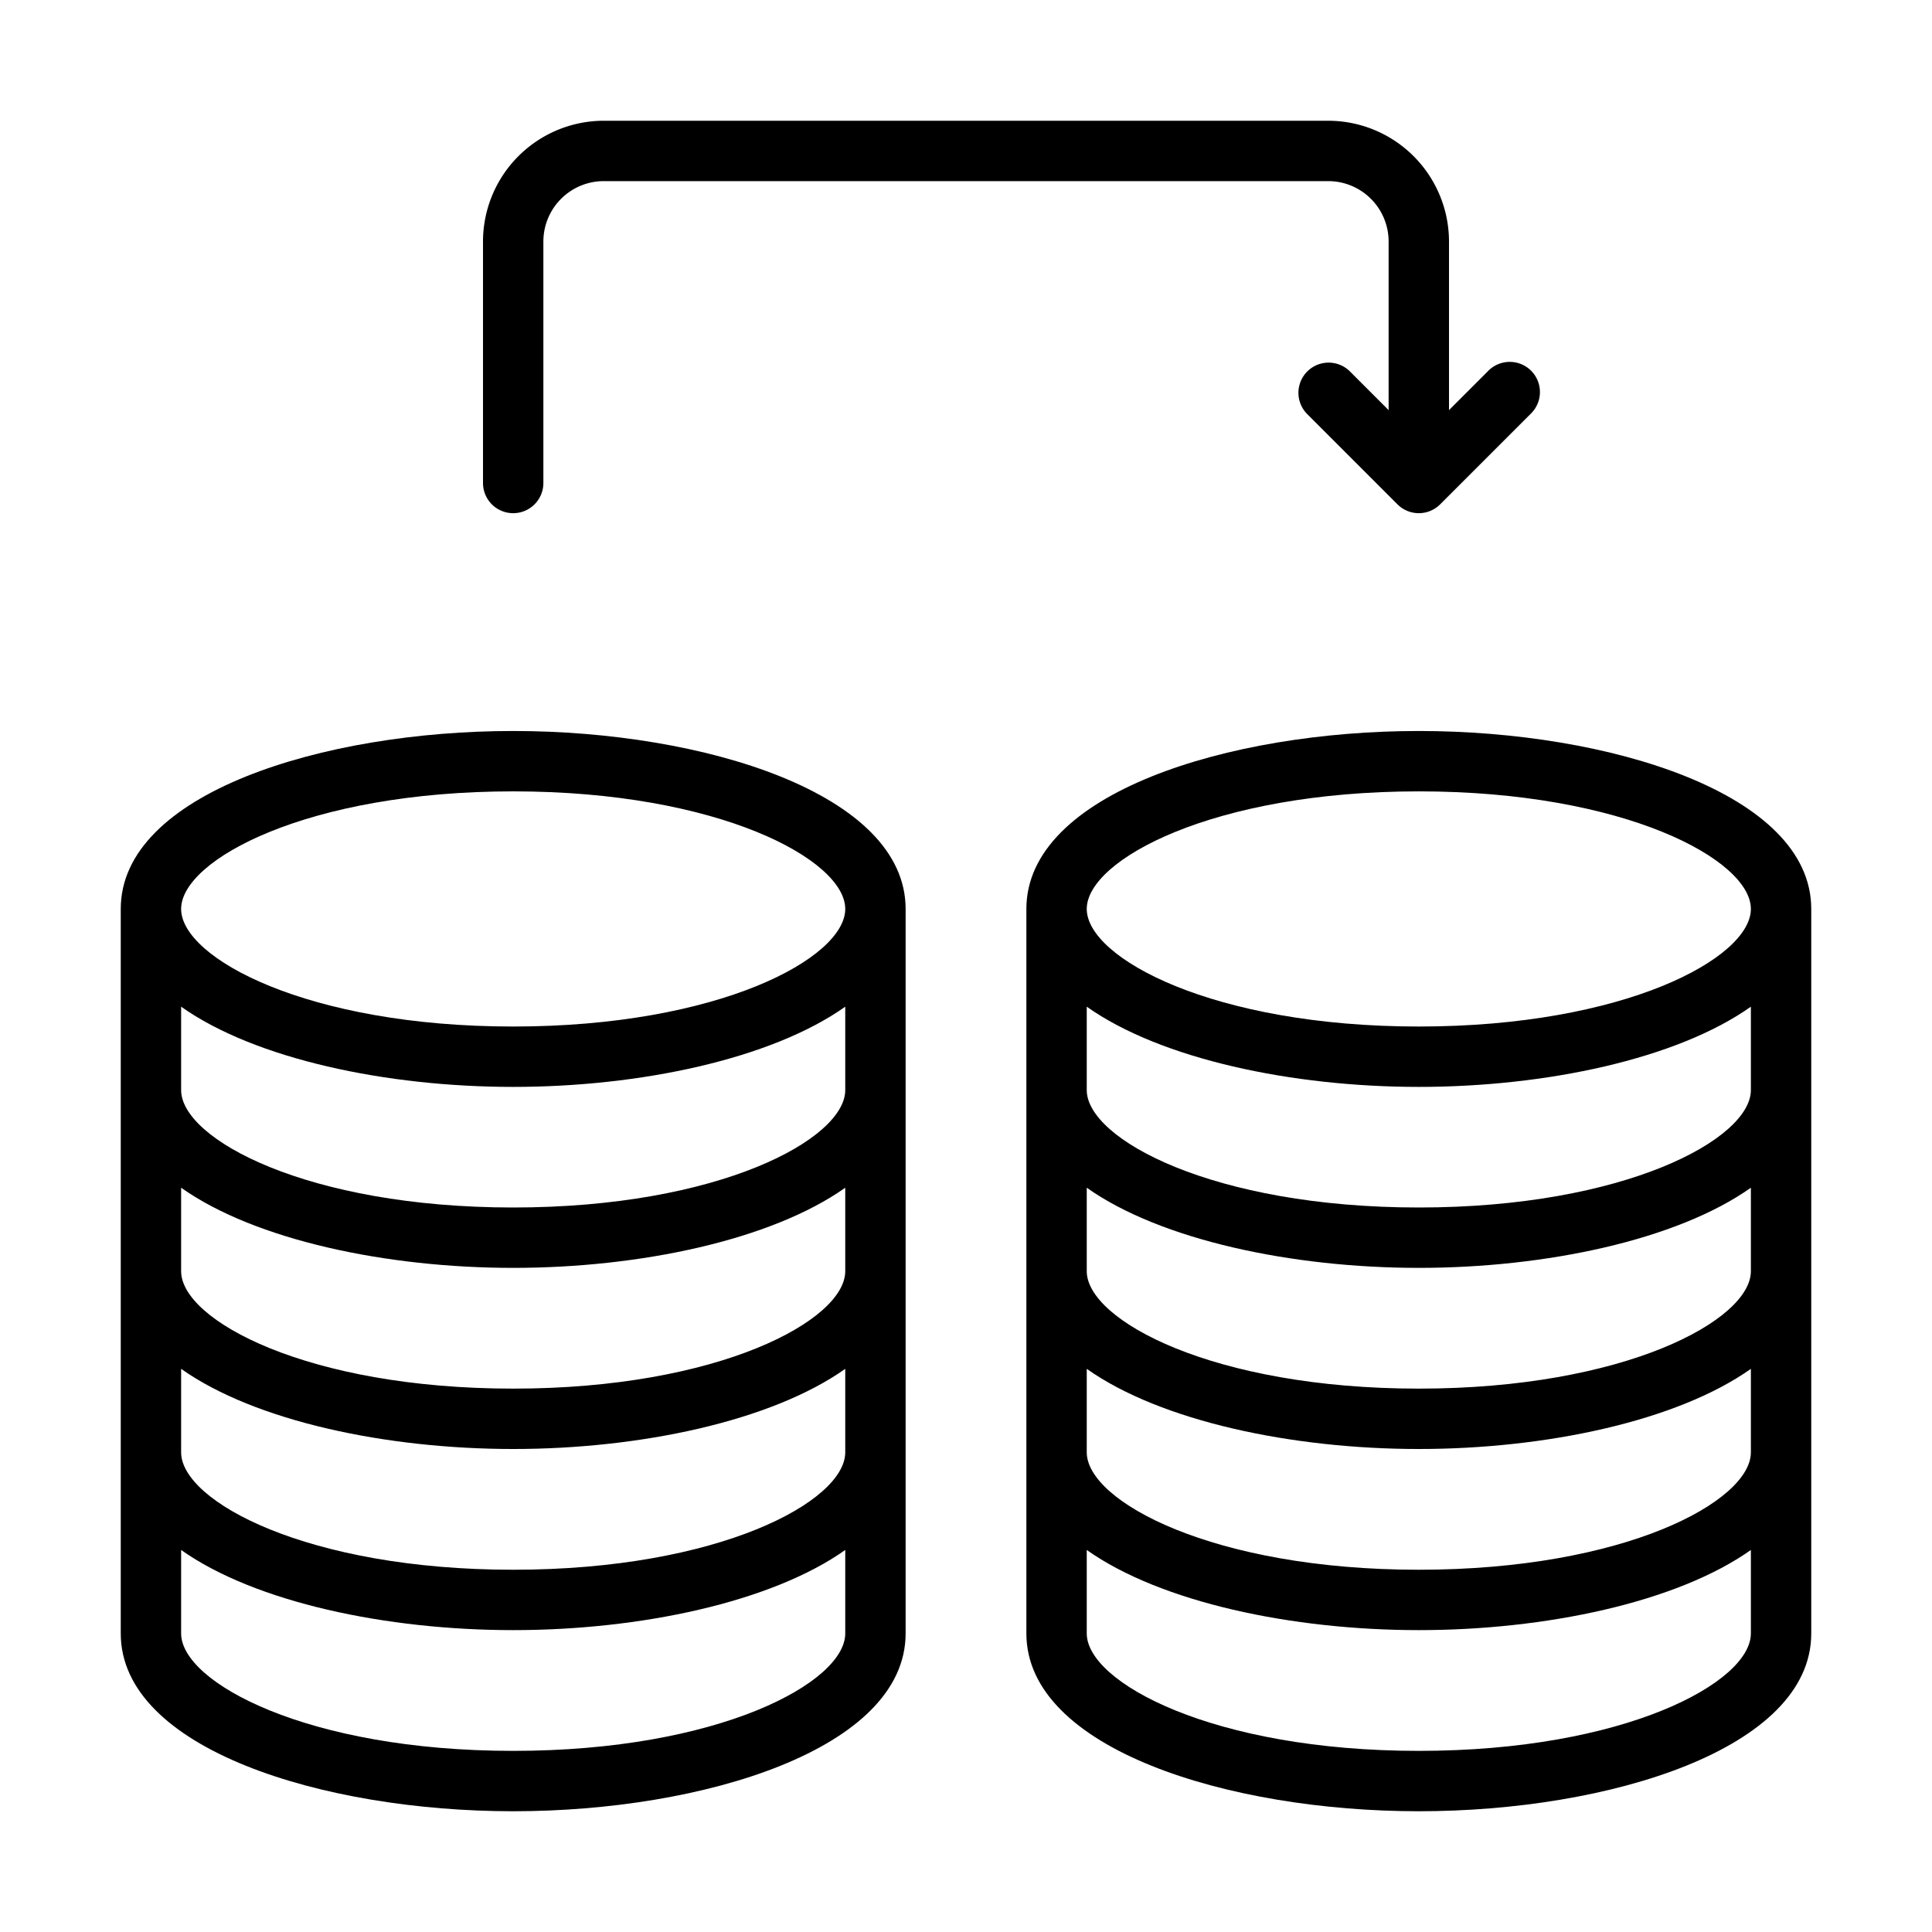
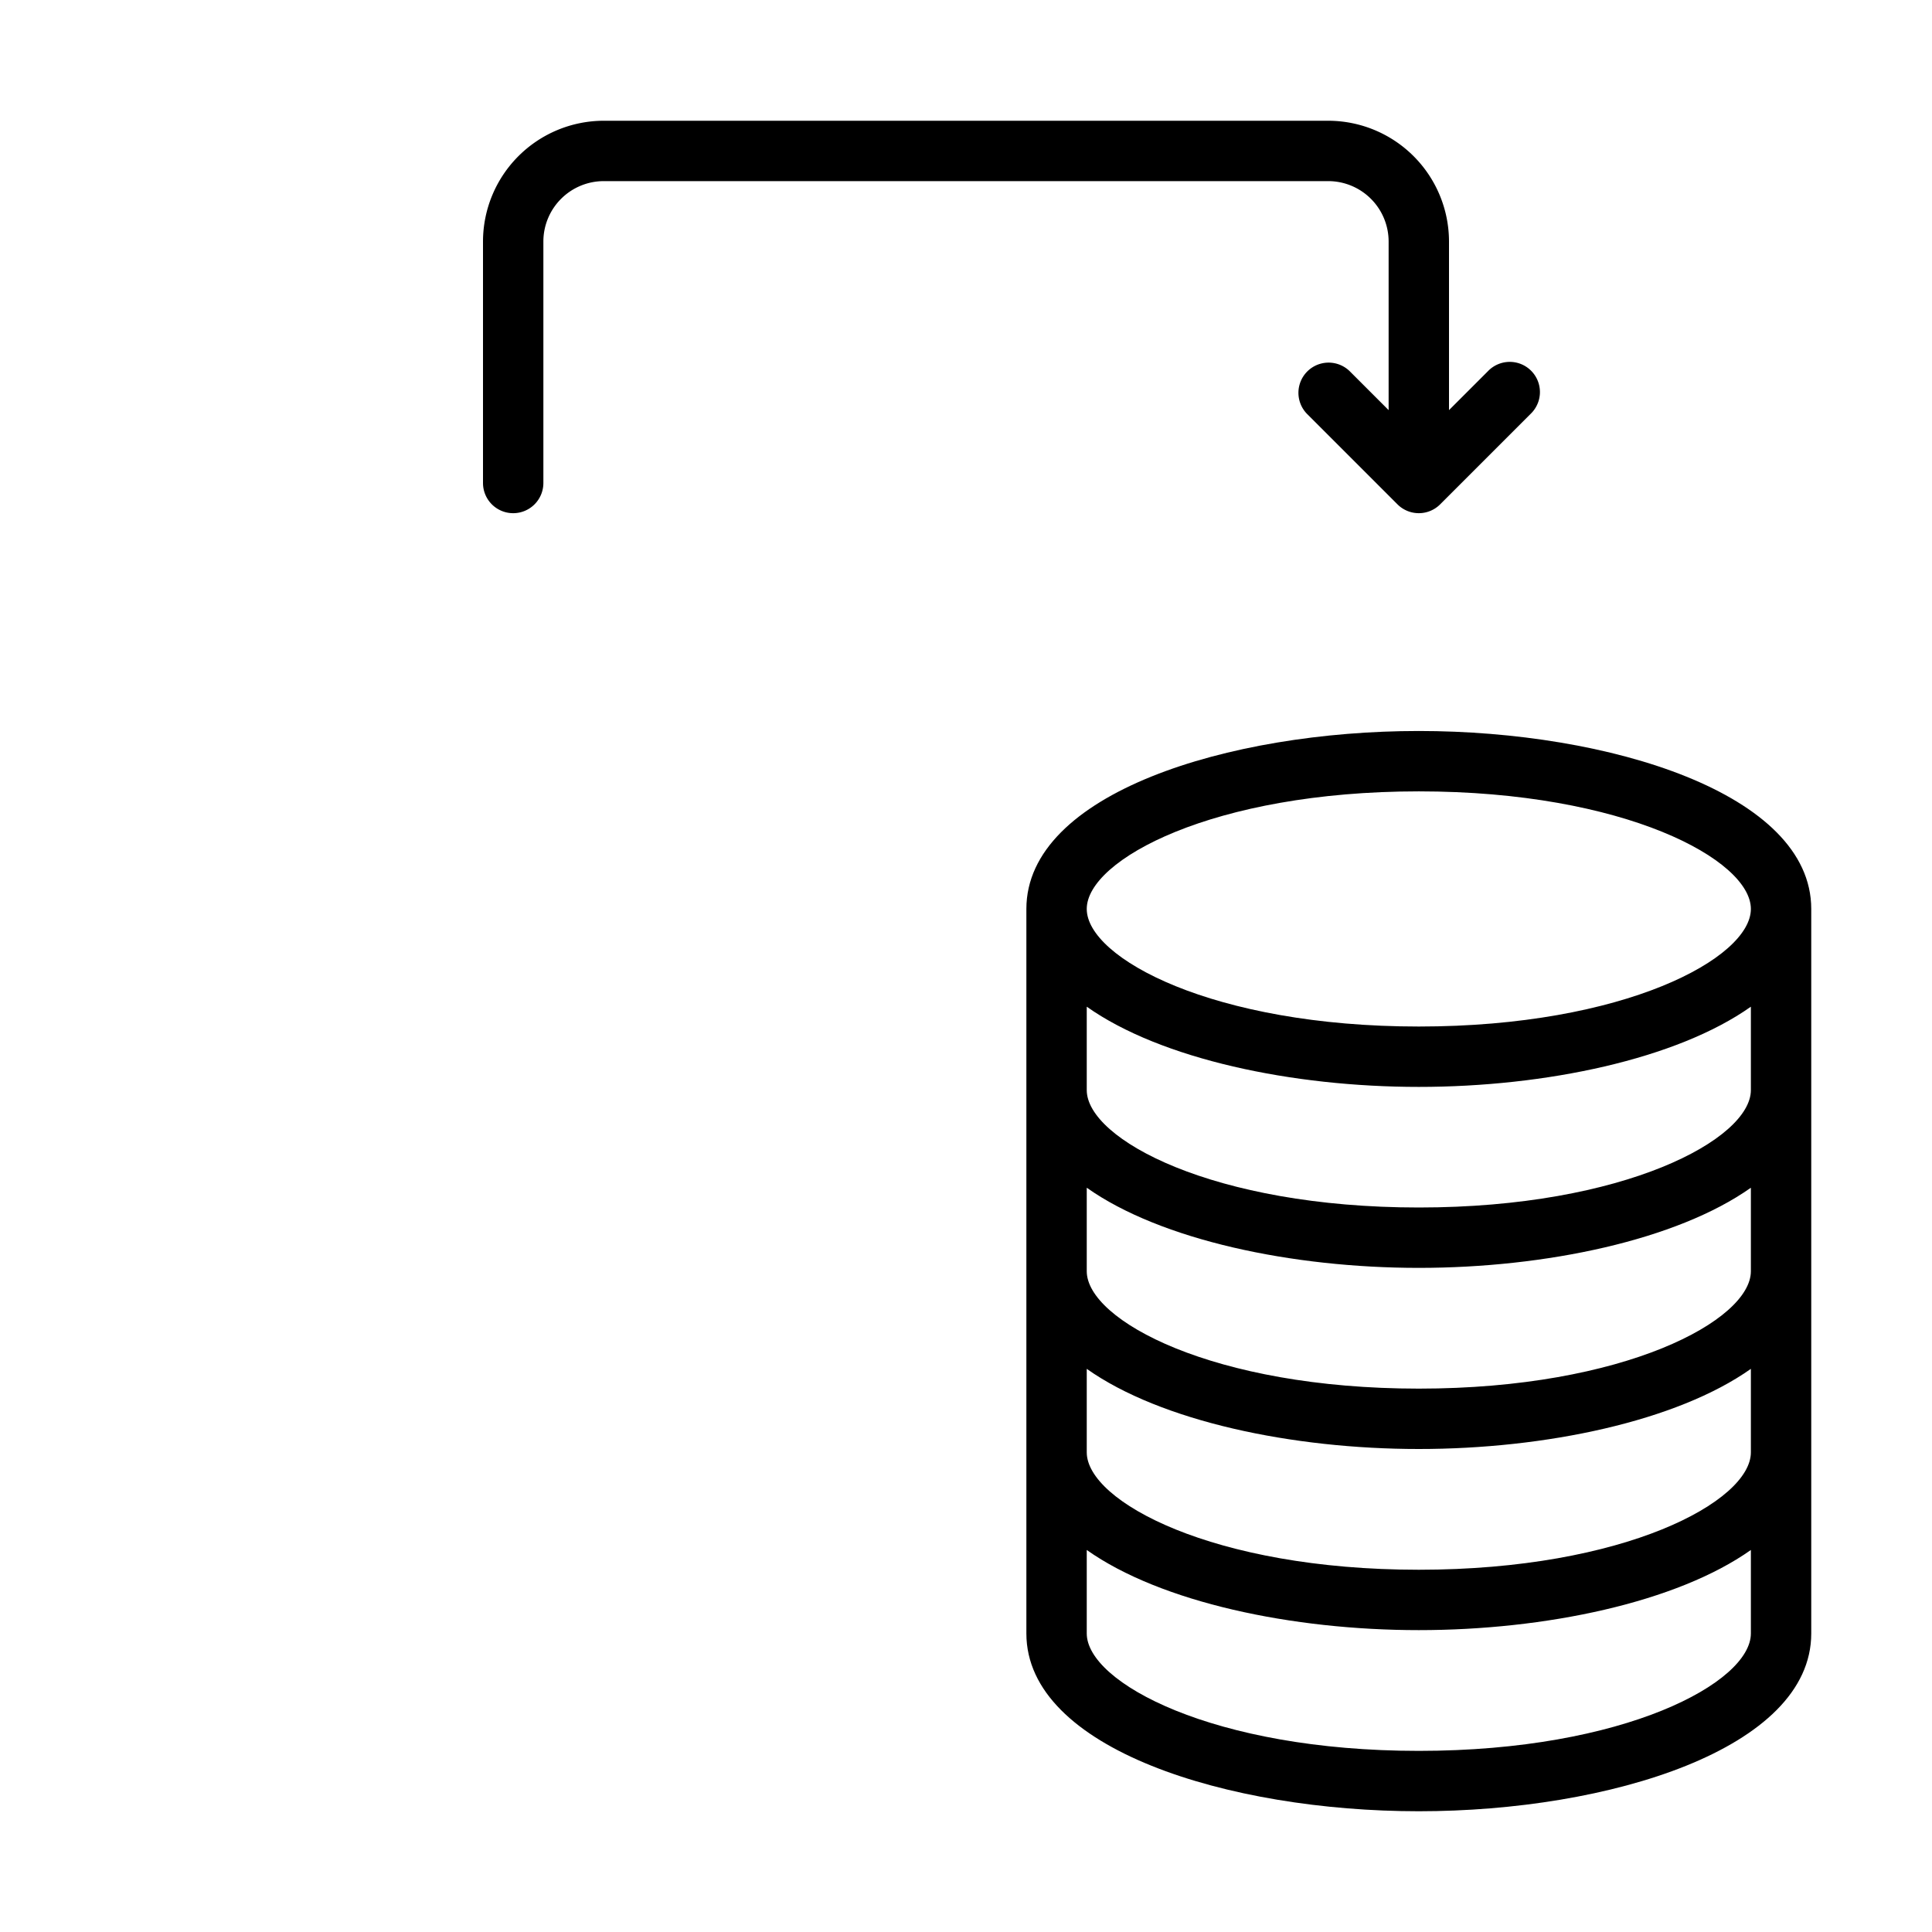
<svg xmlns="http://www.w3.org/2000/svg" id="line" viewBox="0 0 64 64">
-   <path d="M17,24.215c-6.302,0-13,2.066-13,5.895v24C4,57.936,10.698,60,17,60s13-2.064,13-5.89v-24C30,26.281,23.302,24.215,17,24.215ZM28,54.11C28,55.734,23.815,58,17,58S6,55.734,6,54.11V51.345C8.455,53.082,12.809,54,17,54s8.545-.918,11-2.655Zm0-6C28,49.734,23.815,52,17,52S6,49.734,6,48.11V45.345C8.455,47.082,12.809,48,17,48s8.545-.918,11-2.655Zm0-6C28,43.734,23.815,46,17,46S6,43.734,6,42.11V39.345C8.455,41.082,12.809,42,17,42s8.545-.918,11-2.655Zm0-6C28,37.734,23.815,40,17,40S6,37.734,6,36.11V33.348c2.455,1.738,6.809,2.657,11,2.657s8.545-.919,11-2.657Zm-11-2.105c-6.815,0-11-2.269-11-3.895s4.185-3.895,11-3.895,11,2.268,11,3.895S23.815,34.005,17,34.005Z" />
  <path d="M47,24.215c-6.302,0-13,2.066-13,5.895v24C34,57.936,40.698,60,47,60s13-2.064,13-5.89v-24C60,26.281,53.302,24.215,47,24.215ZM58,54.11C58,55.734,53.815,58,47,58s-11-2.266-11-3.89V51.345C38.455,53.082,42.809,54,47,54s8.545-.918,11-2.655Zm0-6C58,49.734,53.815,52,47,52s-11-2.266-11-3.89V45.345C38.455,47.082,42.809,48,47,48s8.545-.918,11-2.655Zm0-6C58,43.734,53.815,46,47,46s-11-2.266-11-3.89V39.345C38.455,41.082,42.809,42,47,42s8.545-.918,11-2.655Zm0-6C58,37.734,53.815,40,47,40s-11-2.266-11-3.89V33.348c2.455,1.738,6.809,2.657,11,2.657s8.545-.919,11-2.657Zm-11-2.105c-6.815,0-11-2.269-11-3.895s4.185-3.895,11-3.895,11,2.268,11,3.895S53.815,34.005,47,34.005Z" />
  <path d="M17,17a1,1,0,0,0,1-1V8a2.002,2.002,0,0,1,2-2H44a2.002,2.002,0,0,1,2,2v5.586l-1.293-1.293A1.0 1,0,0,0,43.293,13.707l3,3a1.0 1,0,0,0,1.414,0l3-3A1.0 1,0,1,0,49.293,12.293L48,13.586V8a4.005,4.005,0,0,0-4-4H20a4.005,4.005,0,0,0-4,4v8A1,1,0,0,0,17,17Z" />
</svg>